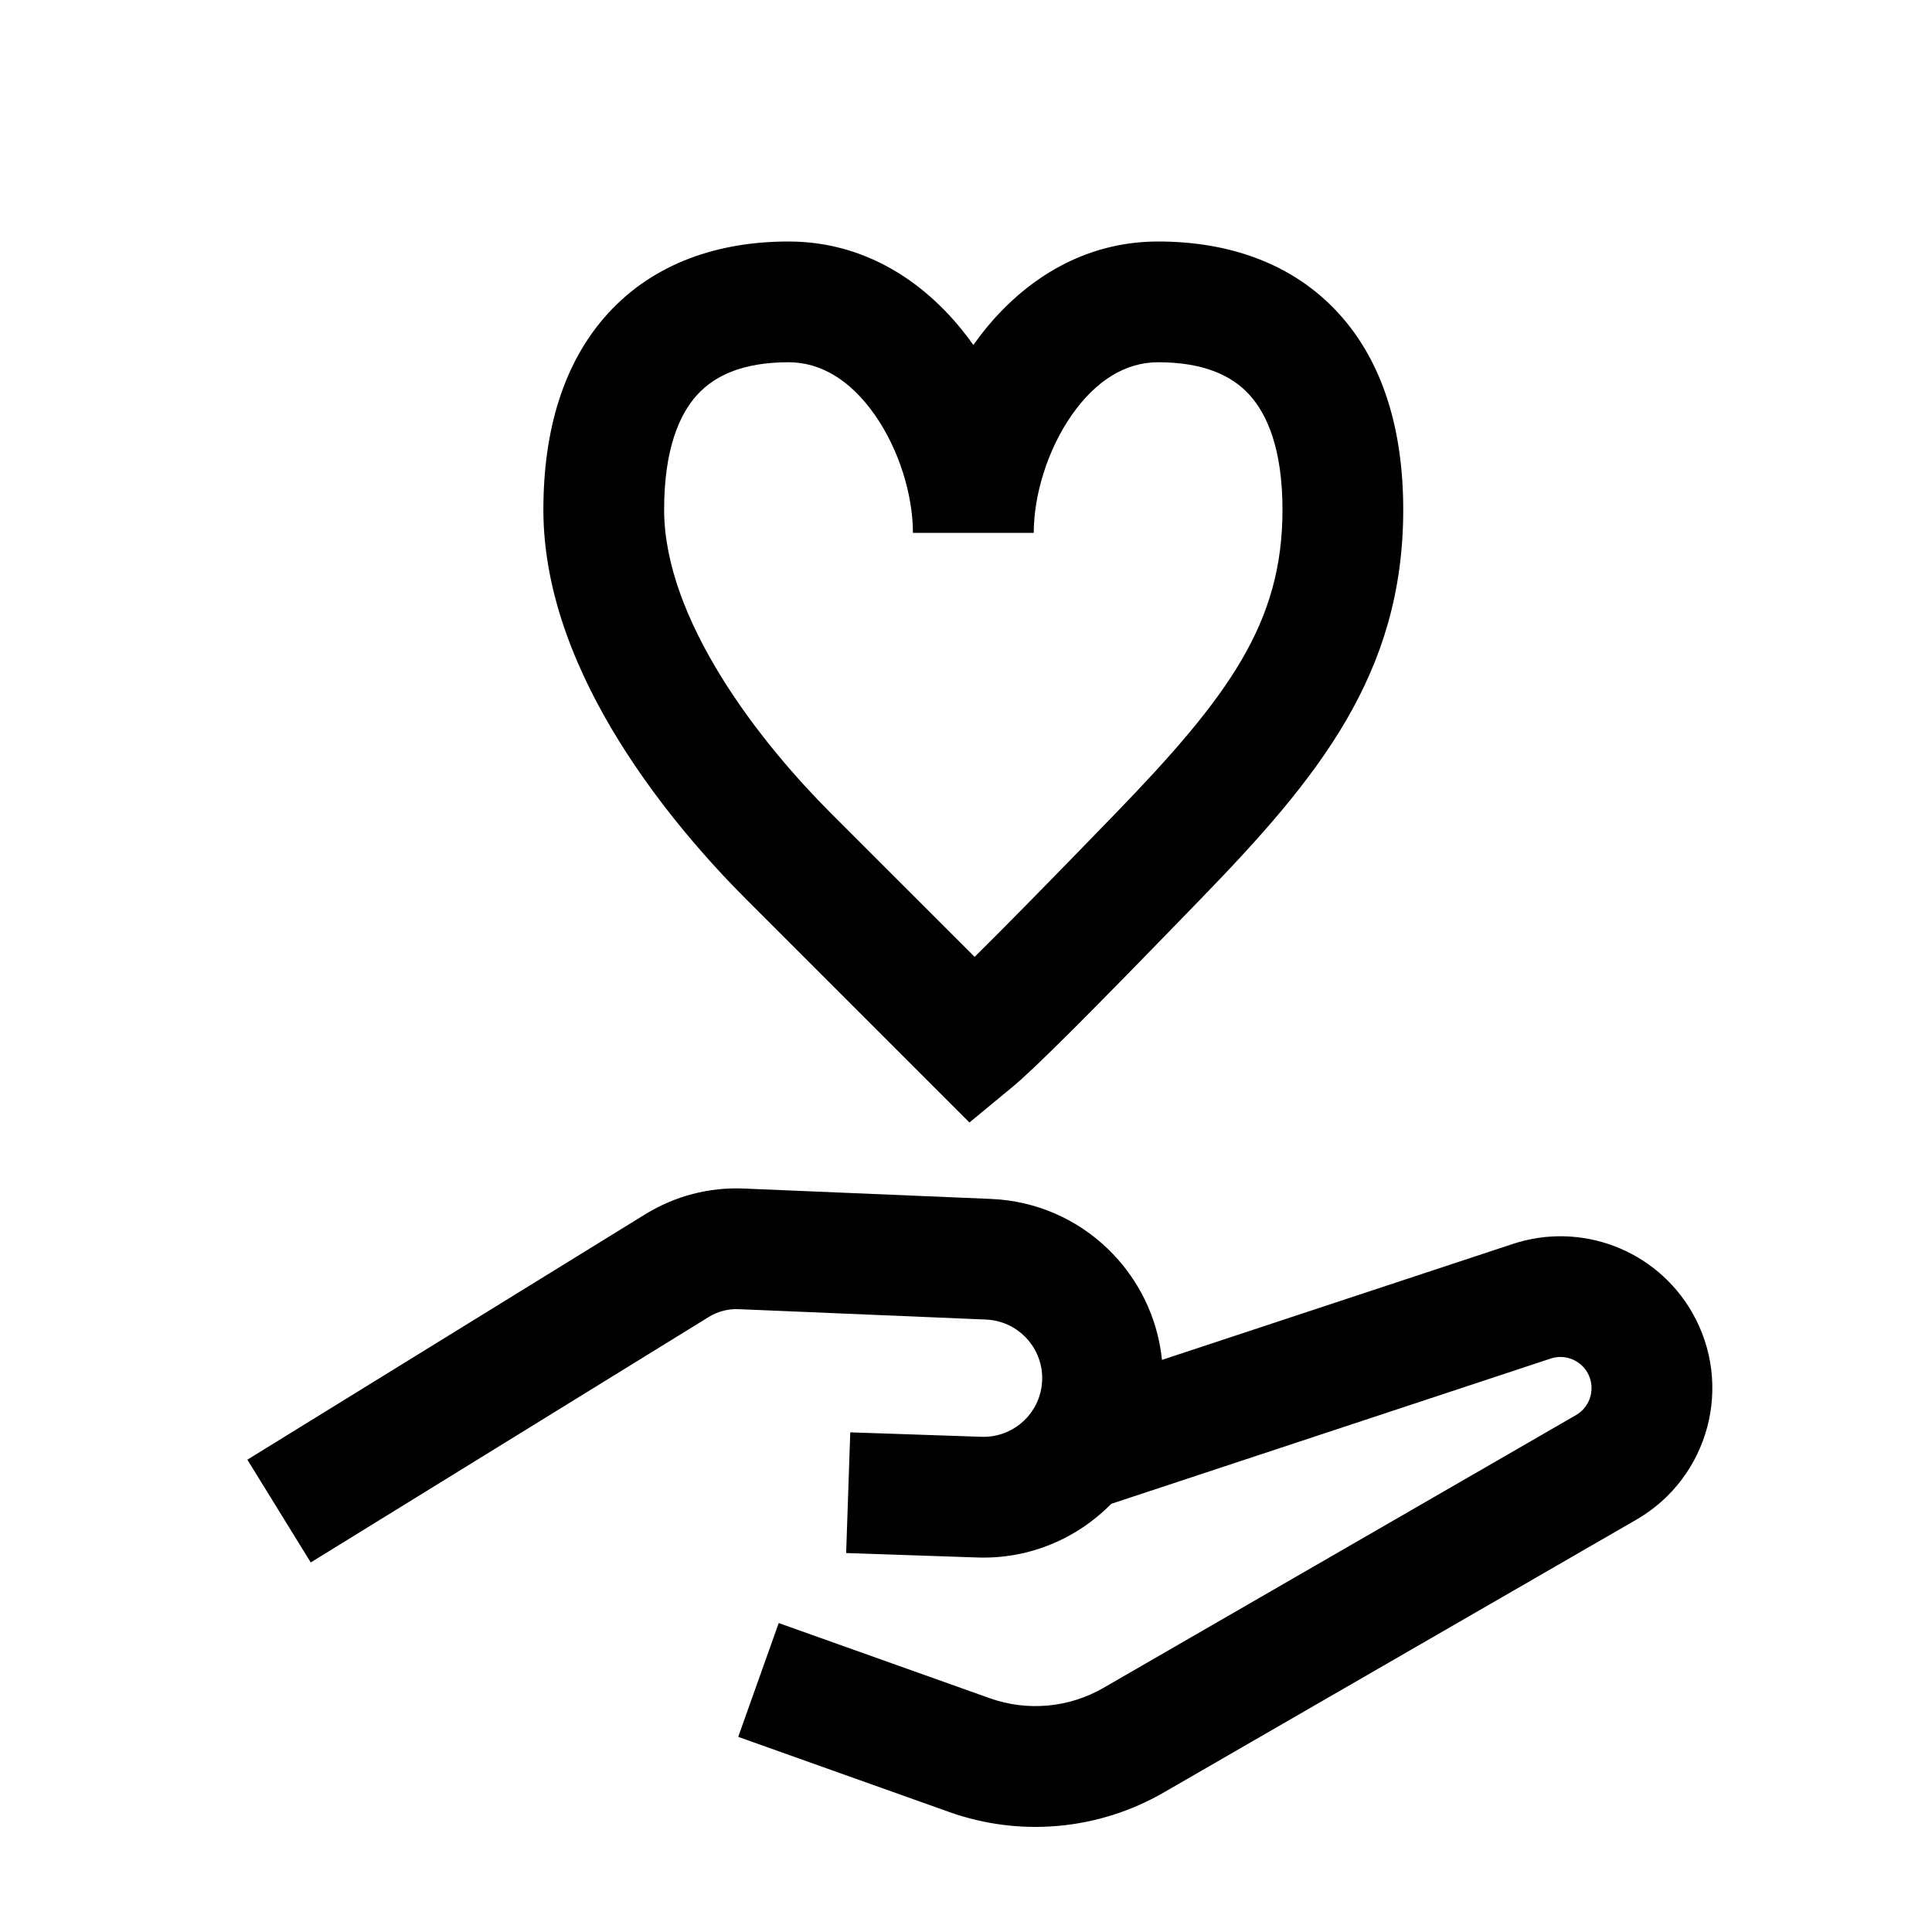
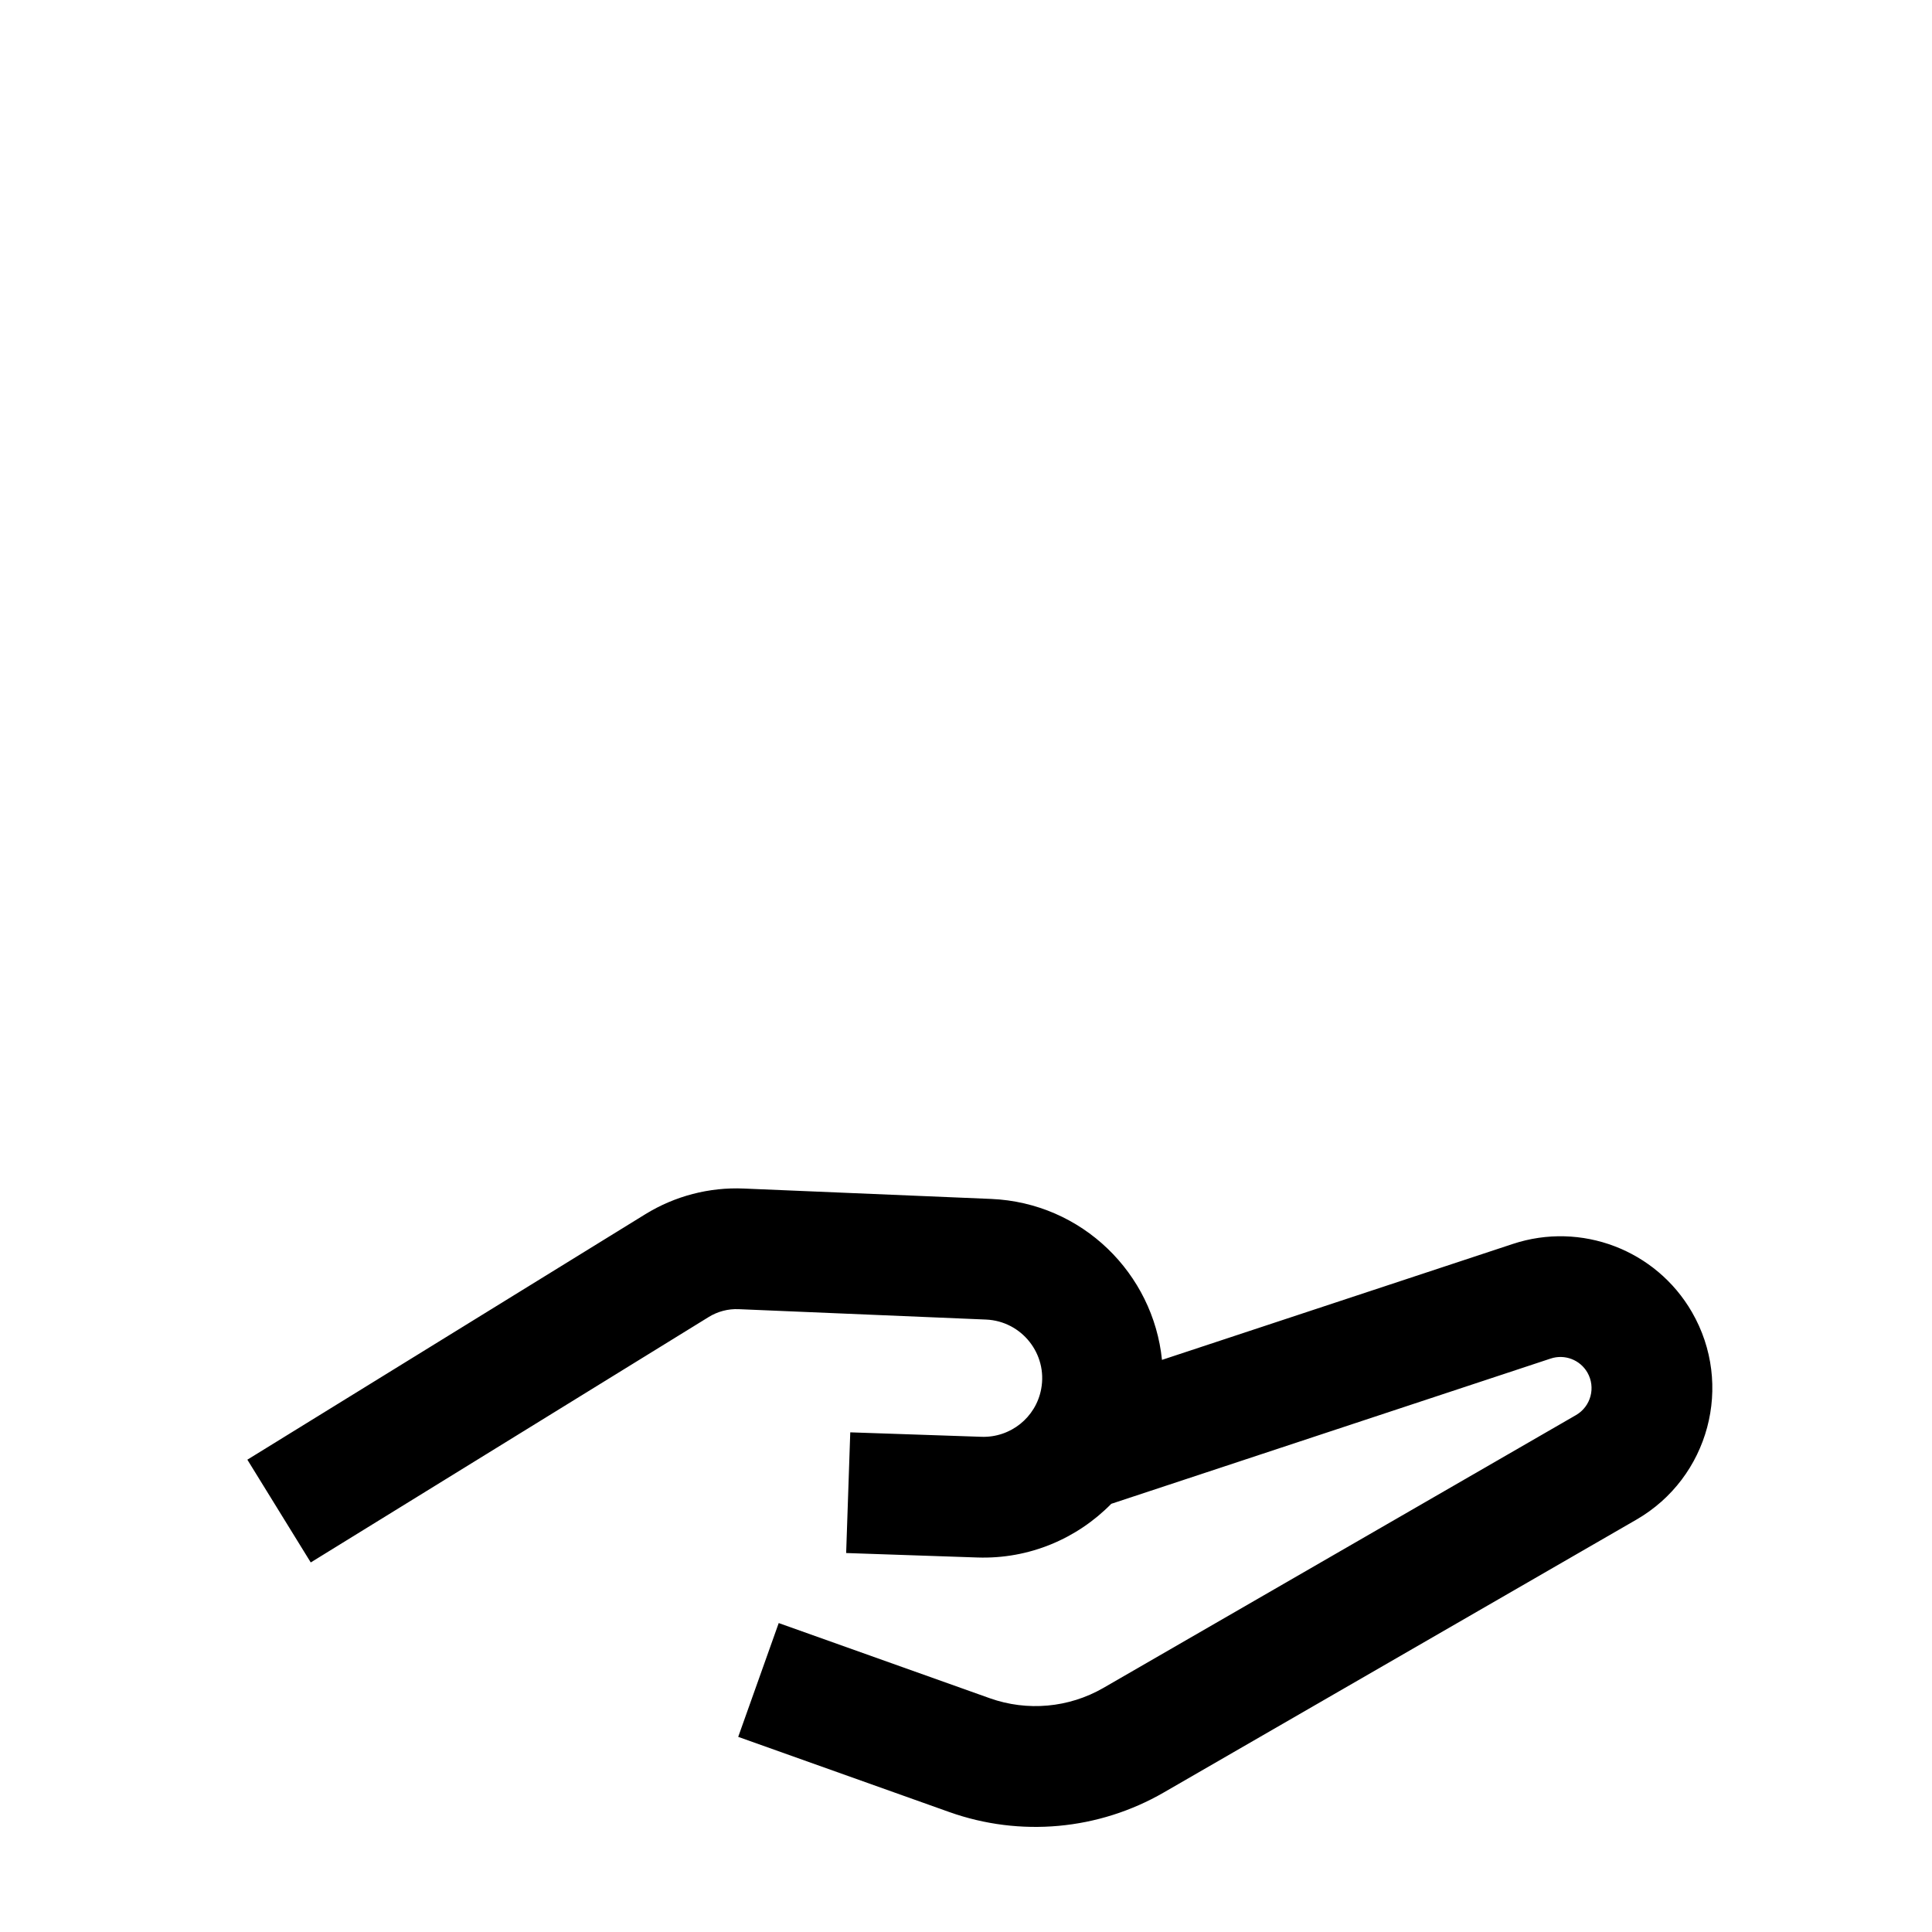
<svg xmlns="http://www.w3.org/2000/svg" width="32" height="32" viewBox="0 0 32 32" fill="none">
  <path d="M12.32 19.686L16.415 19.858C17.93 19.922 19.102 21.099 19.246 22.524L25.056 20.604C26.188 20.229 27.428 20.701 28.024 21.733C28.719 22.936 28.307 24.475 27.104 25.17L19.276 29.689C18.196 30.313 16.897 30.431 15.723 30.013L12.227 28.768L12.898 26.883L16.394 28.128C17.016 28.349 17.704 28.287 18.276 27.957L26.104 23.438C26.35 23.295 26.434 22.98 26.292 22.733C26.17 22.522 25.916 22.425 25.684 22.502L18.406 24.908C17.84 25.484 17.047 25.826 16.189 25.797L14.015 25.723L14.083 23.724L16.257 23.798C16.737 23.814 17.157 23.478 17.245 23.007C17.355 22.425 16.922 21.881 16.331 21.856L12.236 21.684C12.06 21.676 11.887 21.722 11.738 21.814L5.147 25.879L4.097 24.177L10.689 20.111C11.178 19.81 11.746 19.661 12.32 19.686Z" fill="black" />
-   <path fill-rule="evenodd" clip-rule="evenodd" d="M10.076 5.185C10.838 4.354 11.902 4 13.061 4C14.436 4 15.471 4.791 16.122 5.715C16.771 4.791 17.807 4 19.182 4C20.341 4 21.404 4.354 22.167 5.185C22.917 6.003 23.242 7.141 23.242 8.443C23.242 11.168 21.825 12.891 19.9 14.877C18.009 16.83 17.132 17.705 16.758 18.013L16.057 18.592L12.354 14.889C11.747 14.282 10.925 13.36 10.25 12.269C9.582 11.19 9 9.855 9 8.443C9 7.141 9.326 6.003 10.076 5.185ZM17.122 8.826L15.121 8.826C15.121 8.211 14.898 7.454 14.489 6.871C14.087 6.296 13.594 6 13.061 6C12.307 6 11.84 6.22 11.55 6.537C11.248 6.866 11 7.45 11 8.443C11 9.326 11.375 10.287 11.95 11.216C12.518 12.134 13.227 12.934 13.768 13.475L16.143 15.849C16.613 15.385 17.345 14.641 18.464 13.486C20.365 11.524 21.242 10.309 21.242 8.443C21.242 7.45 20.994 6.866 20.692 6.537C20.403 6.22 19.936 6 19.182 6C18.649 6 18.156 6.296 17.754 6.871C17.345 7.454 17.122 8.211 17.122 8.826Z" fill="black" />
</svg>